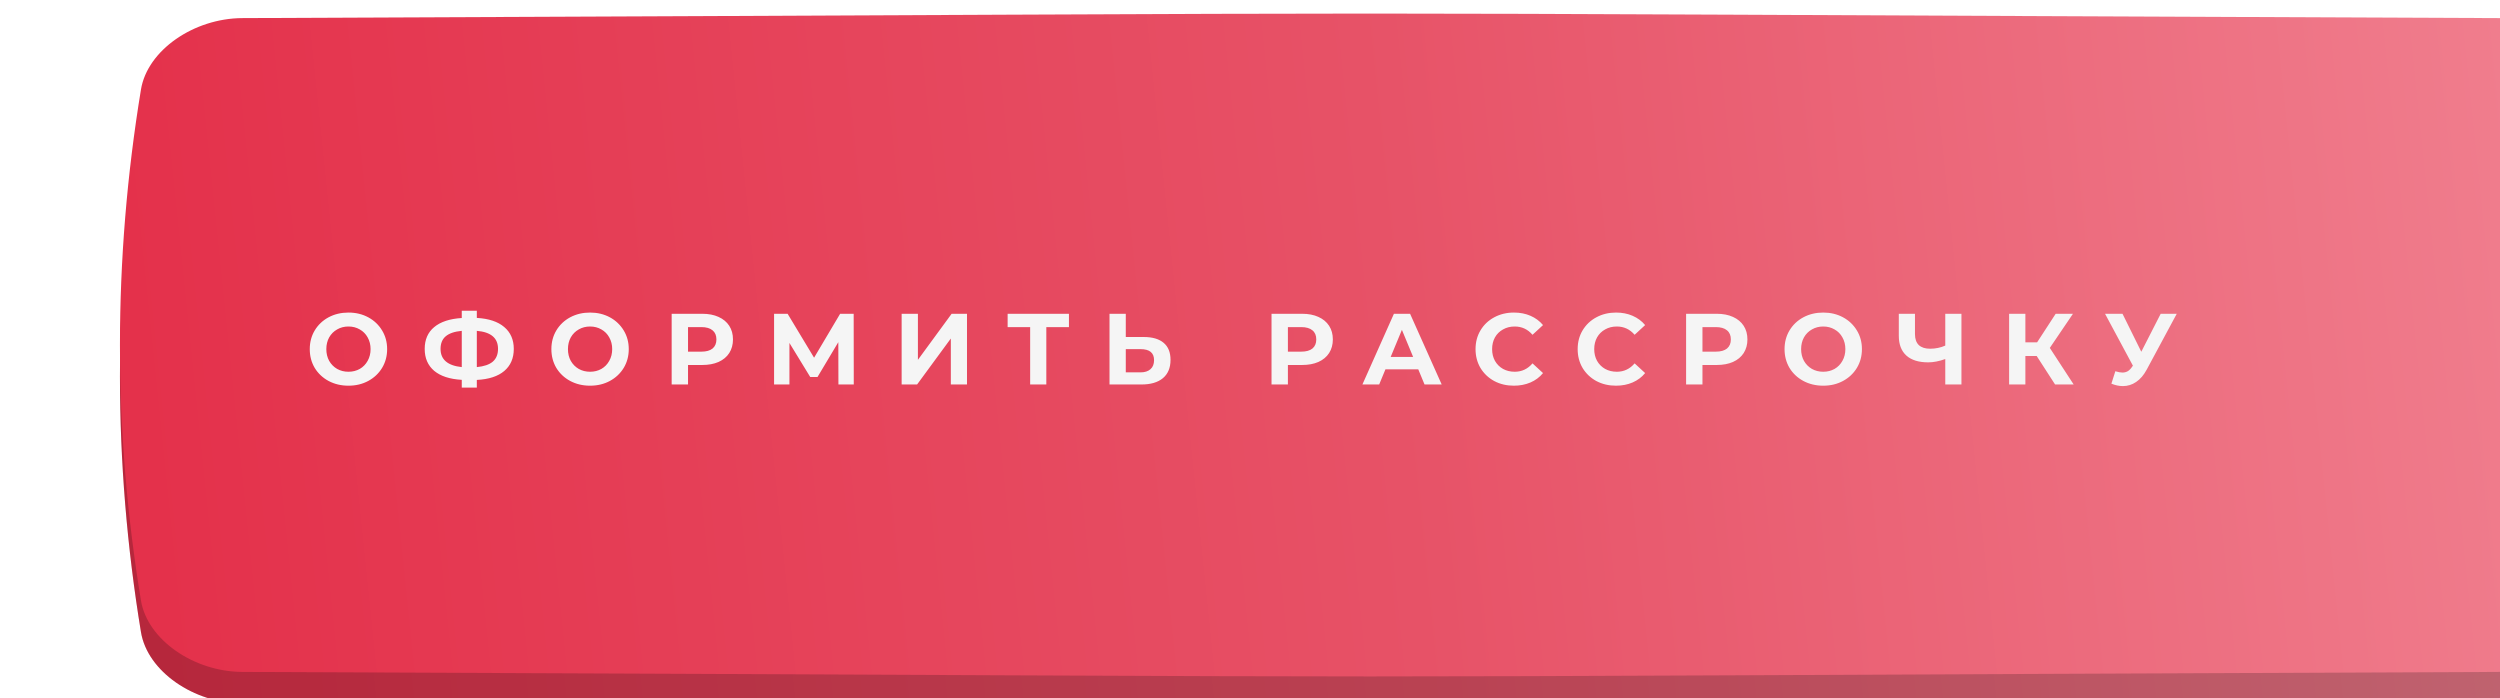
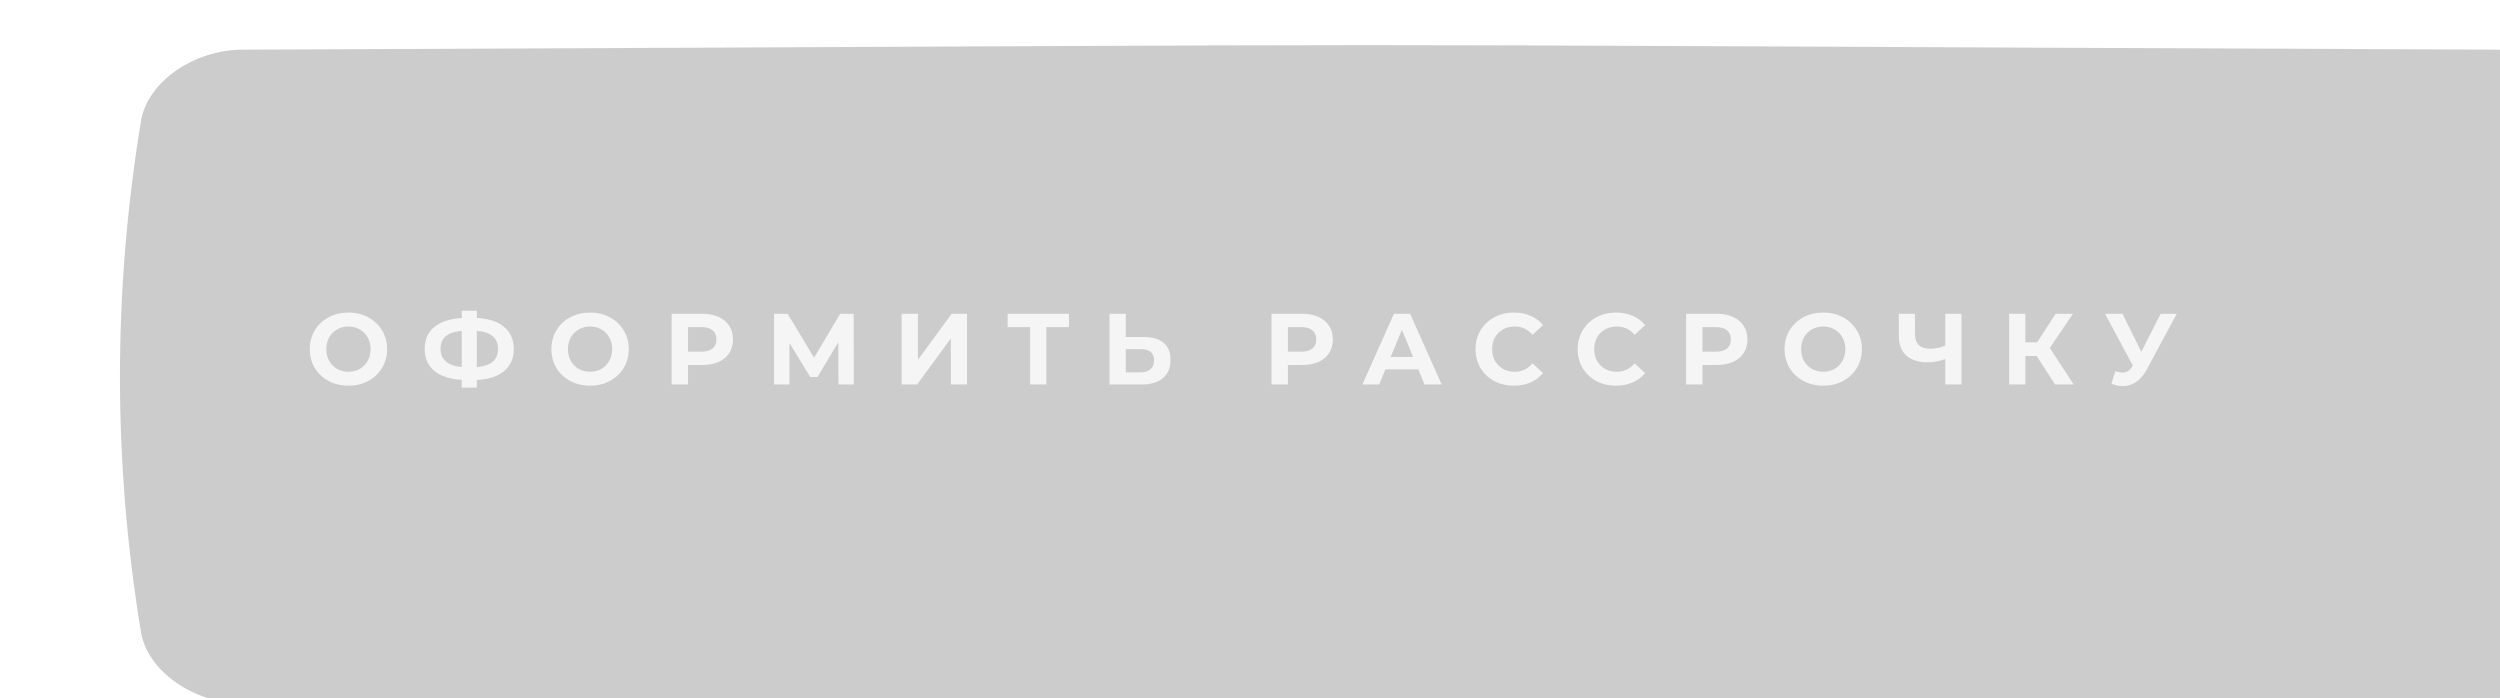
<svg xmlns="http://www.w3.org/2000/svg" width="290" height="81" viewBox="0 0 290 81" fill="none">
  <g filter="url(#filter0_ii_72_1647)">
-     <path d="M275.805 4.296C105.61 3.595 184.39 3.595 14.194 4.296C8.565 4.32 3.191 8.027 2.439 12.574C-0.813 32.336 -0.813 52.099 2.439 71.862C3.191 76.409 8.565 80.115 14.194 80.139C184.39 80.84 105.61 80.84 275.805 80.139C281.435 80.115 286.809 76.409 287.56 71.862C290.813 52.098 290.813 32.336 287.56 12.574C286.809 8.027 281.435 4.32 275.805 4.296Z" fill="url(#paint0_linear_72_1647)" />
    <path d="M275.805 4.296C105.61 3.595 184.39 3.595 14.194 4.296C8.565 4.32 3.191 8.027 2.439 12.574C-0.813 32.336 -0.813 52.099 2.439 71.862C3.191 76.409 8.565 80.115 14.194 80.139C184.39 80.84 105.61 80.84 275.805 80.139C281.435 80.115 286.809 76.409 287.56 71.862C290.813 52.098 290.813 32.336 287.56 12.574C286.809 8.027 281.435 4.32 275.805 4.296Z" fill="black" fill-opacity="0.2" />
  </g>
  <g filter="url(#filter1_ii_72_1647)">
-     <path d="M275.805 0.635C105.61 -0.066 184.39 -0.066 14.194 0.635C8.565 0.659 3.191 4.366 2.439 8.913C-0.813 28.675 -0.813 48.437 2.439 68.201C3.191 72.748 8.565 76.454 14.194 76.478C184.39 77.178 105.61 77.178 275.805 76.478C281.435 76.454 286.809 72.747 287.56 68.201C290.813 48.437 290.813 28.675 287.56 8.913C286.809 4.366 281.435 0.659 275.805 0.635Z" fill="url(#paint1_linear_72_1647)" />
-   </g>
+     </g>
  <path d="M40.42 44.74C39.569 44.74 38.8 44.557 38.112 44.19C37.433 43.822 36.898 43.319 36.507 42.678C36.124 42.03 35.933 41.303 35.933 40.499C35.933 39.694 36.124 38.971 36.507 38.331C36.898 37.683 37.433 37.175 38.112 36.808C38.8 36.441 39.569 36.257 40.42 36.257C41.272 36.257 42.038 36.441 42.717 36.808C43.397 37.175 43.932 37.683 44.322 38.331C44.713 38.971 44.908 39.694 44.908 40.499C44.908 41.303 44.713 42.03 44.322 42.678C43.932 43.319 43.397 43.822 42.717 44.19C42.038 44.557 41.272 44.74 40.42 44.74ZM40.42 43.123C40.905 43.123 41.342 43.014 41.733 42.795C42.123 42.569 42.428 42.256 42.647 41.858C42.873 41.459 42.987 41.006 42.987 40.499C42.987 39.991 42.873 39.538 42.647 39.139C42.428 38.741 42.123 38.432 41.733 38.214C41.342 37.987 40.905 37.874 40.42 37.874C39.936 37.874 39.499 37.987 39.108 38.214C38.718 38.432 38.409 38.741 38.182 39.139C37.964 39.538 37.854 39.991 37.854 40.499C37.854 41.006 37.964 41.459 38.182 41.858C38.409 42.256 38.718 42.569 39.108 42.795C39.499 43.014 39.936 43.123 40.42 43.123ZM59.599 40.475C59.599 41.561 59.228 42.416 58.486 43.041C57.752 43.658 56.693 44.002 55.311 44.072V44.963H53.565V44.061C52.174 43.983 51.108 43.635 50.366 43.018C49.632 42.393 49.265 41.545 49.265 40.475C49.265 39.397 49.632 38.553 50.366 37.944C51.108 37.327 52.174 36.976 53.565 36.89V36.046H55.311V36.878C56.693 36.956 57.752 37.308 58.486 37.932C59.228 38.557 59.599 39.405 59.599 40.475ZM55.311 42.584C56.139 42.506 56.756 42.295 57.162 41.952C57.568 41.6 57.771 41.104 57.771 40.463C57.771 39.214 56.951 38.518 55.311 38.378V42.584ZM51.104 40.475C51.104 41.709 51.924 42.412 53.565 42.584V38.378C52.729 38.456 52.108 38.667 51.702 39.011C51.303 39.346 51.104 39.835 51.104 40.475ZM68.448 44.74C67.596 44.74 66.827 44.557 66.14 44.19C65.46 43.822 64.925 43.319 64.534 42.678C64.152 42.03 63.96 41.303 63.96 40.499C63.96 39.694 64.152 38.971 64.534 38.331C64.925 37.683 65.46 37.175 66.14 36.808C66.827 36.441 67.596 36.257 68.448 36.257C69.299 36.257 70.065 36.441 70.745 36.808C71.424 37.175 71.959 37.683 72.35 38.331C72.74 38.971 72.936 39.694 72.936 40.499C72.936 41.303 72.74 42.03 72.35 42.678C71.959 43.319 71.424 43.822 70.745 44.19C70.065 44.557 69.299 44.74 68.448 44.74ZM68.448 43.123C68.932 43.123 69.37 43.014 69.76 42.795C70.151 42.569 70.455 42.256 70.674 41.858C70.901 41.459 71.014 41.006 71.014 40.499C71.014 39.991 70.901 39.538 70.674 39.139C70.455 38.741 70.151 38.432 69.76 38.214C69.37 37.987 68.932 37.874 68.448 37.874C67.964 37.874 67.526 37.987 67.136 38.214C66.745 38.432 66.436 38.741 66.21 39.139C65.991 39.538 65.882 39.991 65.882 40.499C65.882 41.006 65.991 41.459 66.21 41.858C66.436 42.256 66.745 42.569 67.136 42.795C67.526 43.014 67.964 43.123 68.448 43.123ZM81.463 36.398C82.19 36.398 82.819 36.519 83.35 36.761C83.889 37.003 84.303 37.347 84.592 37.792C84.881 38.237 85.025 38.764 85.025 39.374C85.025 39.975 84.881 40.502 84.592 40.956C84.303 41.401 83.889 41.745 83.35 41.987C82.819 42.221 82.19 42.338 81.463 42.338H79.811V44.6H77.913V36.398H81.463ZM81.358 40.791C81.928 40.791 82.362 40.67 82.658 40.428C82.955 40.178 83.104 39.827 83.104 39.374C83.104 38.913 82.955 38.561 82.658 38.319C82.362 38.069 81.928 37.944 81.358 37.944H79.811V40.791H81.358ZM97.257 44.6L97.245 39.69L94.831 43.733H93.987L91.574 39.784V44.6H89.793V36.398H91.363L94.433 41.495L97.456 36.398H99.026L99.037 44.6H97.257ZM104.59 36.398H106.477V41.741L110.39 36.398H112.171V44.6H110.296V39.268L106.383 44.6H104.59V36.398ZM123.997 37.944H121.373V44.6H119.498V37.944H116.885V36.398H123.997V37.944ZM132.676 39.093C133.676 39.093 134.442 39.315 134.973 39.76C135.512 40.206 135.781 40.866 135.781 41.741C135.781 42.67 135.485 43.381 134.891 43.873C134.305 44.358 133.477 44.6 132.407 44.6H128.704V36.398H130.591V39.093H132.676ZM132.301 43.194C132.793 43.194 133.176 43.072 133.45 42.83C133.731 42.588 133.871 42.237 133.871 41.776C133.871 40.924 133.348 40.499 132.301 40.499H130.591V43.194H132.301ZM151.048 36.398C151.774 36.398 152.403 36.519 152.934 36.761C153.473 37.003 153.887 37.347 154.176 37.792C154.465 38.237 154.61 38.764 154.61 39.374C154.61 39.975 154.465 40.502 154.176 40.956C153.887 41.401 153.473 41.745 152.934 41.987C152.403 42.221 151.774 42.338 151.048 42.338H149.396V44.6H147.497V36.398H151.048ZM150.942 40.791C151.513 40.791 151.946 40.67 152.243 40.428C152.54 40.178 152.688 39.827 152.688 39.374C152.688 38.913 152.54 38.561 152.243 38.319C151.946 38.069 151.513 37.944 150.942 37.944H149.396V40.791H150.942ZM164.519 42.842H160.711L159.985 44.6H158.039L161.695 36.398H163.57L167.237 44.6H165.246L164.519 42.842ZM163.922 41.401L162.621 38.261L161.32 41.401H163.922ZM175.604 44.74C174.768 44.74 174.011 44.561 173.331 44.201C172.659 43.834 172.128 43.33 171.738 42.69C171.355 42.041 171.163 41.311 171.163 40.499C171.163 39.686 171.355 38.96 171.738 38.319C172.128 37.671 172.659 37.167 173.331 36.808C174.011 36.441 174.772 36.257 175.616 36.257C176.327 36.257 176.967 36.382 177.538 36.632C178.116 36.882 178.6 37.241 178.991 37.71L177.772 38.835C177.217 38.194 176.53 37.874 175.71 37.874C175.202 37.874 174.749 37.987 174.351 38.214C173.952 38.432 173.64 38.741 173.413 39.139C173.194 39.538 173.085 39.991 173.085 40.499C173.085 41.006 173.194 41.459 173.413 41.858C173.64 42.256 173.952 42.569 174.351 42.795C174.749 43.014 175.202 43.123 175.71 43.123C176.53 43.123 177.217 42.799 177.772 42.151L178.991 43.276C178.6 43.752 178.116 44.115 177.538 44.365C176.96 44.615 176.315 44.74 175.604 44.74ZM187.45 44.74C186.614 44.74 185.856 44.561 185.176 44.201C184.505 43.834 183.974 43.33 183.583 42.69C183.2 42.041 183.009 41.311 183.009 40.499C183.009 39.686 183.2 38.96 183.583 38.319C183.974 37.671 184.505 37.167 185.176 36.808C185.856 36.441 186.618 36.257 187.461 36.257C188.172 36.257 188.813 36.382 189.383 36.632C189.961 36.882 190.445 37.241 190.836 37.71L189.617 38.835C189.063 38.194 188.375 37.874 187.555 37.874C187.047 37.874 186.594 37.987 186.196 38.214C185.797 38.432 185.485 38.741 185.258 39.139C185.04 39.538 184.93 39.991 184.93 40.499C184.93 41.006 185.04 41.459 185.258 41.858C185.485 42.256 185.797 42.569 186.196 42.795C186.594 43.014 187.047 43.123 187.555 43.123C188.375 43.123 189.063 42.799 189.617 42.151L190.836 43.276C190.445 43.752 189.961 44.115 189.383 44.365C188.805 44.615 188.16 44.74 187.45 44.74ZM199.138 36.398C199.865 36.398 200.494 36.519 201.025 36.761C201.564 37.003 201.978 37.347 202.267 37.792C202.556 38.237 202.701 38.764 202.701 39.374C202.701 39.975 202.556 40.502 202.267 40.956C201.978 41.401 201.564 41.745 201.025 41.987C200.494 42.221 199.865 42.338 199.138 42.338H197.486V44.6H195.588V36.398H199.138ZM199.033 40.791C199.603 40.791 200.037 40.67 200.334 40.428C200.63 40.178 200.779 39.827 200.779 39.374C200.779 38.913 200.63 38.561 200.334 38.319C200.037 38.069 199.603 37.944 199.033 37.944H197.486V40.791H199.033ZM211.496 44.74C210.644 44.74 209.875 44.557 209.188 44.19C208.508 43.822 207.973 43.319 207.582 42.678C207.199 42.03 207.008 41.303 207.008 40.499C207.008 39.694 207.199 38.971 207.582 38.331C207.973 37.683 208.508 37.175 209.188 36.808C209.875 36.441 210.644 36.257 211.496 36.257C212.347 36.257 213.113 36.441 213.792 36.808C214.472 37.175 215.007 37.683 215.398 38.331C215.788 38.971 215.983 39.694 215.983 40.499C215.983 41.303 215.788 42.03 215.398 42.678C215.007 43.319 214.472 43.822 213.792 44.19C213.113 44.557 212.347 44.74 211.496 44.74ZM211.496 43.123C211.98 43.123 212.418 43.014 212.808 42.795C213.199 42.569 213.503 42.256 213.722 41.858C213.949 41.459 214.062 41.006 214.062 40.499C214.062 39.991 213.949 39.538 213.722 39.139C213.503 38.741 213.199 38.432 212.808 38.214C212.418 37.987 211.98 37.874 211.496 37.874C211.011 37.874 210.574 37.987 210.183 38.214C209.793 38.432 209.484 38.741 209.258 39.139C209.039 39.538 208.93 39.991 208.93 40.499C208.93 41.006 209.039 41.459 209.258 41.858C209.484 42.256 209.793 42.569 210.183 42.795C210.574 43.014 211.011 43.123 211.496 43.123ZM227.527 36.398V44.6H225.652V41.647C224.941 41.905 224.281 42.033 223.672 42.033C222.57 42.033 221.727 41.772 221.141 41.248C220.555 40.717 220.262 39.956 220.262 38.964V36.398H222.137V38.753C222.137 39.315 222.285 39.741 222.582 40.03C222.887 40.311 223.324 40.452 223.894 40.452C224.519 40.452 225.105 40.331 225.652 40.089V36.398H227.527ZM236.256 41.295H234.944V44.6H233.057V36.398H234.944V39.714H236.303L238.459 36.398H240.463L237.779 40.358L240.545 44.6H238.389L236.256 41.295ZM252.503 36.398L249.011 42.889C248.675 43.514 248.269 43.986 247.793 44.307C247.324 44.627 246.812 44.787 246.258 44.787C245.828 44.787 245.383 44.693 244.922 44.506L245.379 43.065C245.707 43.166 245.98 43.217 246.199 43.217C246.434 43.217 246.644 43.162 246.832 43.053C247.019 42.936 247.191 42.756 247.347 42.514L247.418 42.42L244.184 36.398H246.211L248.39 40.803L250.64 36.398H252.503Z" fill="#F5F5F5" />
  <defs>
    <filter id="filter0_ii_72_1647" x="0" y="3.771" width="303.914" height="78.358" filterUnits="userSpaceOnUse" color-interpolation-filters="sRGB">
      <feFlood flood-opacity="0" result="BackgroundImageFix" />
      <feBlend mode="normal" in="SourceGraphic" in2="BackgroundImageFix" result="shape" />
      <feColorMatrix in="SourceAlpha" type="matrix" values="0 0 0 0 0 0 0 0 0 0 0 0 0 0 0 0 0 0 127 0" result="hardAlpha" />
      <feOffset dx="13.914" />
      <feGaussianBlur stdDeviation="9.154" />
      <feComposite in2="hardAlpha" operator="arithmetic" k2="-1" k3="1" />
      <feColorMatrix type="matrix" values="0 0 0 0 1 0 0 0 0 1 0 0 0 0 1 0 0 0 0.11 0" />
      <feBlend mode="normal" in2="shape" result="effect1_innerShadow_72_1647" />
      <feColorMatrix in="SourceAlpha" type="matrix" values="0 0 0 0 0 0 0 0 0 0 0 0 0 0 0 0 0 0 127 0" result="hardAlpha" />
      <feOffset dy="1.465" />
      <feGaussianBlur stdDeviation="5.492" />
      <feComposite in2="hardAlpha" operator="arithmetic" k2="-1" k3="1" />
      <feColorMatrix type="matrix" values="0 0 0 0 1 0 0 0 0 1 0 0 0 0 1 0 0 0 0.11 0" />
      <feBlend mode="normal" in2="effect1_innerShadow_72_1647" result="effect2_innerShadow_72_1647" />
    </filter>
    <filter id="filter1_ii_72_1647" x="0" y="0.109" width="303.914" height="78.358" filterUnits="userSpaceOnUse" color-interpolation-filters="sRGB">
      <feFlood flood-opacity="0" result="BackgroundImageFix" />
      <feBlend mode="normal" in="SourceGraphic" in2="BackgroundImageFix" result="shape" />
      <feColorMatrix in="SourceAlpha" type="matrix" values="0 0 0 0 0 0 0 0 0 0 0 0 0 0 0 0 0 0 127 0" result="hardAlpha" />
      <feOffset dx="13.914" />
      <feGaussianBlur stdDeviation="9.154" />
      <feComposite in2="hardAlpha" operator="arithmetic" k2="-1" k3="1" />
      <feColorMatrix type="matrix" values="0 0 0 0 1 0 0 0 0 1 0 0 0 0 1 0 0 0 0.11 0" />
      <feBlend mode="normal" in2="shape" result="effect1_innerShadow_72_1647" />
      <feColorMatrix in="SourceAlpha" type="matrix" values="0 0 0 0 0 0 0 0 0 0 0 0 0 0 0 0 0 0 127 0" result="hardAlpha" />
      <feOffset dy="1.465" />
      <feGaussianBlur stdDeviation="5.492" />
      <feComposite in2="hardAlpha" operator="arithmetic" k2="-1" k3="1" />
      <feColorMatrix type="matrix" values="0 0 0 0 1 0 0 0 0 1 0 0 0 0 1 0 0 0 0.11 0" />
      <feBlend mode="normal" in2="effect1_innerShadow_72_1647" result="effect2_innerShadow_72_1647" />
    </filter>
    <linearGradient id="paint0_linear_72_1647" x1="276.679" y1="7.448" x2="0.943" y2="35.947" gradientUnits="userSpaceOnUse">
      <stop stop-color="#F07D8D" />
      <stop offset="0.477" stop-color="#E75267" />
      <stop offset="1" stop-color="#E4314B" />
    </linearGradient>
    <linearGradient id="paint1_linear_72_1647" x1="276.679" y1="3.787" x2="0.943" y2="32.286" gradientUnits="userSpaceOnUse">
      <stop stop-color="#F07D8D" />
      <stop offset="0.477" stop-color="#E75267" />
      <stop offset="1" stop-color="#E4314B" />
    </linearGradient>
  </defs>
</svg>